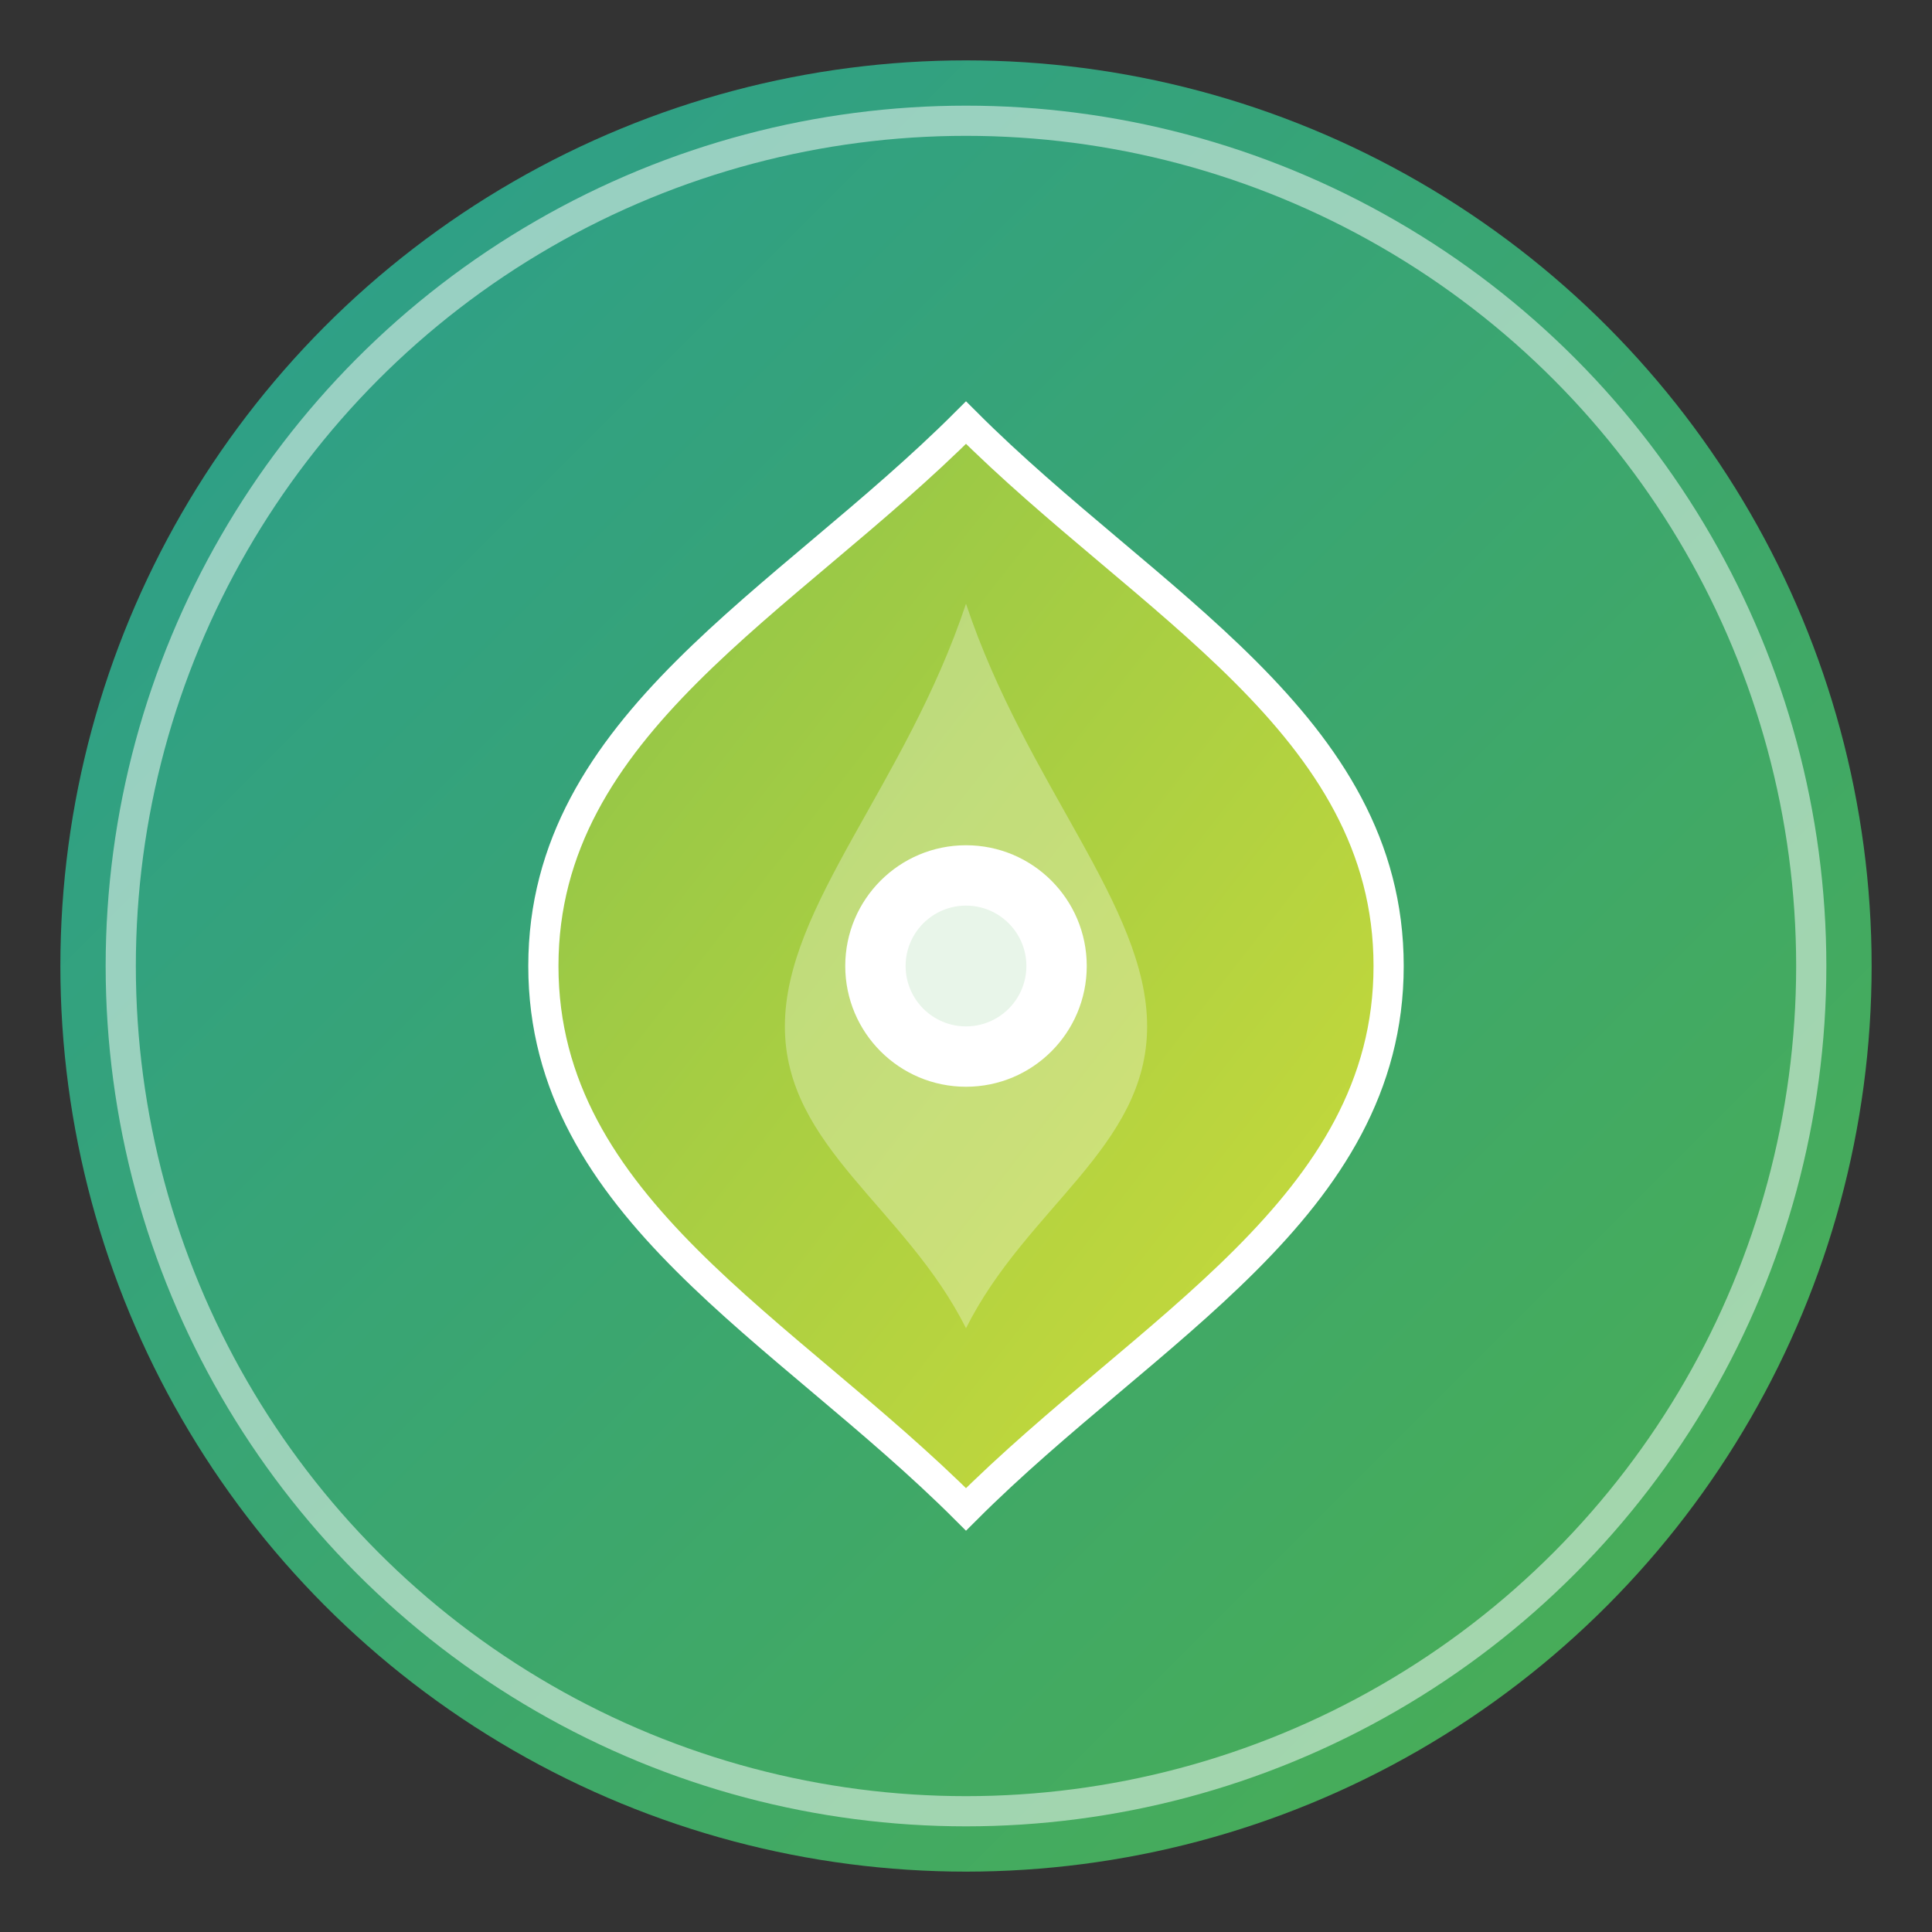
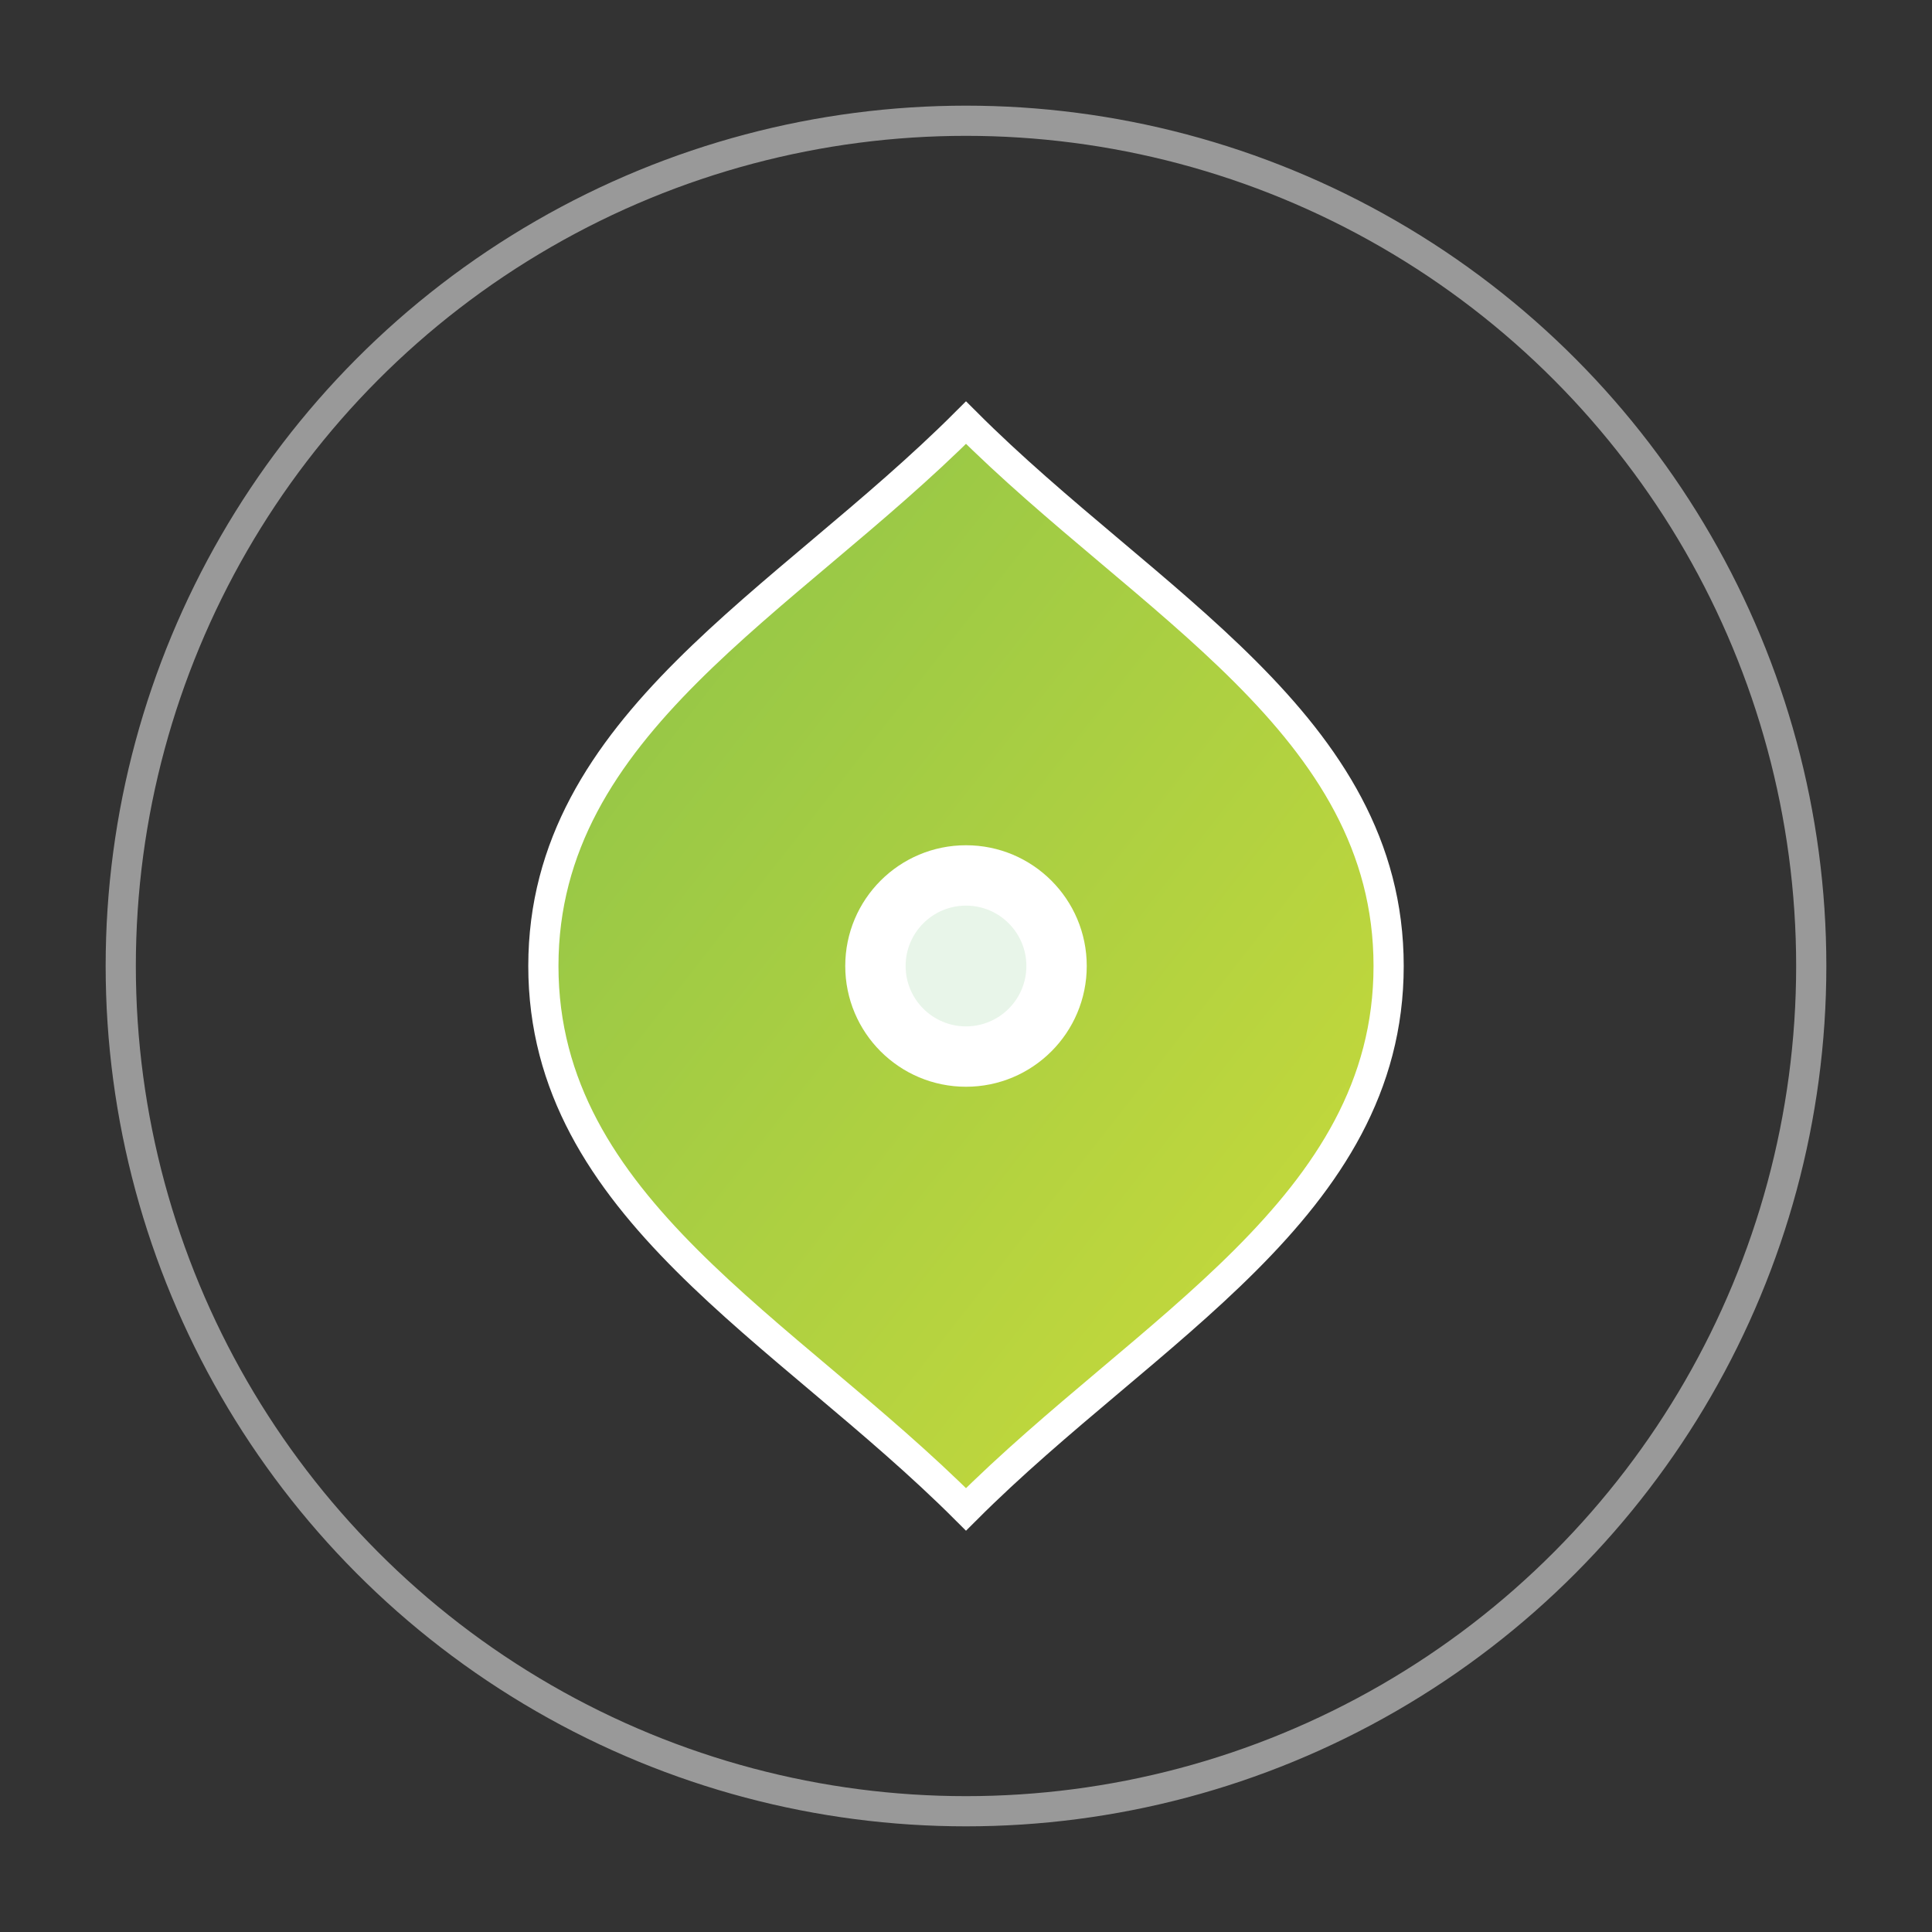
<svg xmlns="http://www.w3.org/2000/svg" width="32" height="32" viewBox="0 0 32 32">
  <rect x="0" y="0" width="32" height="32" fill="#333333" stroke="none" />
  <defs>
    <linearGradient id="bg-gradient" x1="0%" y1="0%" x2="100%" y2="100%">
      <stop offset="0%" stop-color="#2A9D8F" />
      <stop offset="100%" stop-color="#4CAF50" />
    </linearGradient>
    <linearGradient id="leaf-gradient" x1="0%" y1="0%" x2="100%" y2="100%">
      <stop offset="0%" stop-color="#8BC34A" />
      <stop offset="100%" stop-color="#CDDC39" />
    </linearGradient>
  </defs>
-   <circle cx="16" cy="16" r="15" fill="url(#bg-gradient)" />
  <circle cx="16" cy="16" r="14" fill="none" stroke="#ffffff" stroke-width="0.5" stroke-opacity="0.5" />
  <path d="M16,7 C19,10 23,12 23,16 C23,20 19,22 16,25 C13,22 9,20 9,16 C9,12 13,10 16,7 Z" fill="url(#leaf-gradient)" stroke="#ffffff" stroke-width="0.5" />
-   <path d="M16,10 C15,13 13,15 13,17 C13,19 15,20 16,22 C17,20 19,19 19,17 C19,15 17,13 16,10 Z" fill="#ffffff" fill-opacity="0.3" />
  <circle cx="16" cy="16" r="2" fill="#ffffff" />
  <circle cx="16" cy="16" r="1" fill="#E8F5E9" />
</svg>